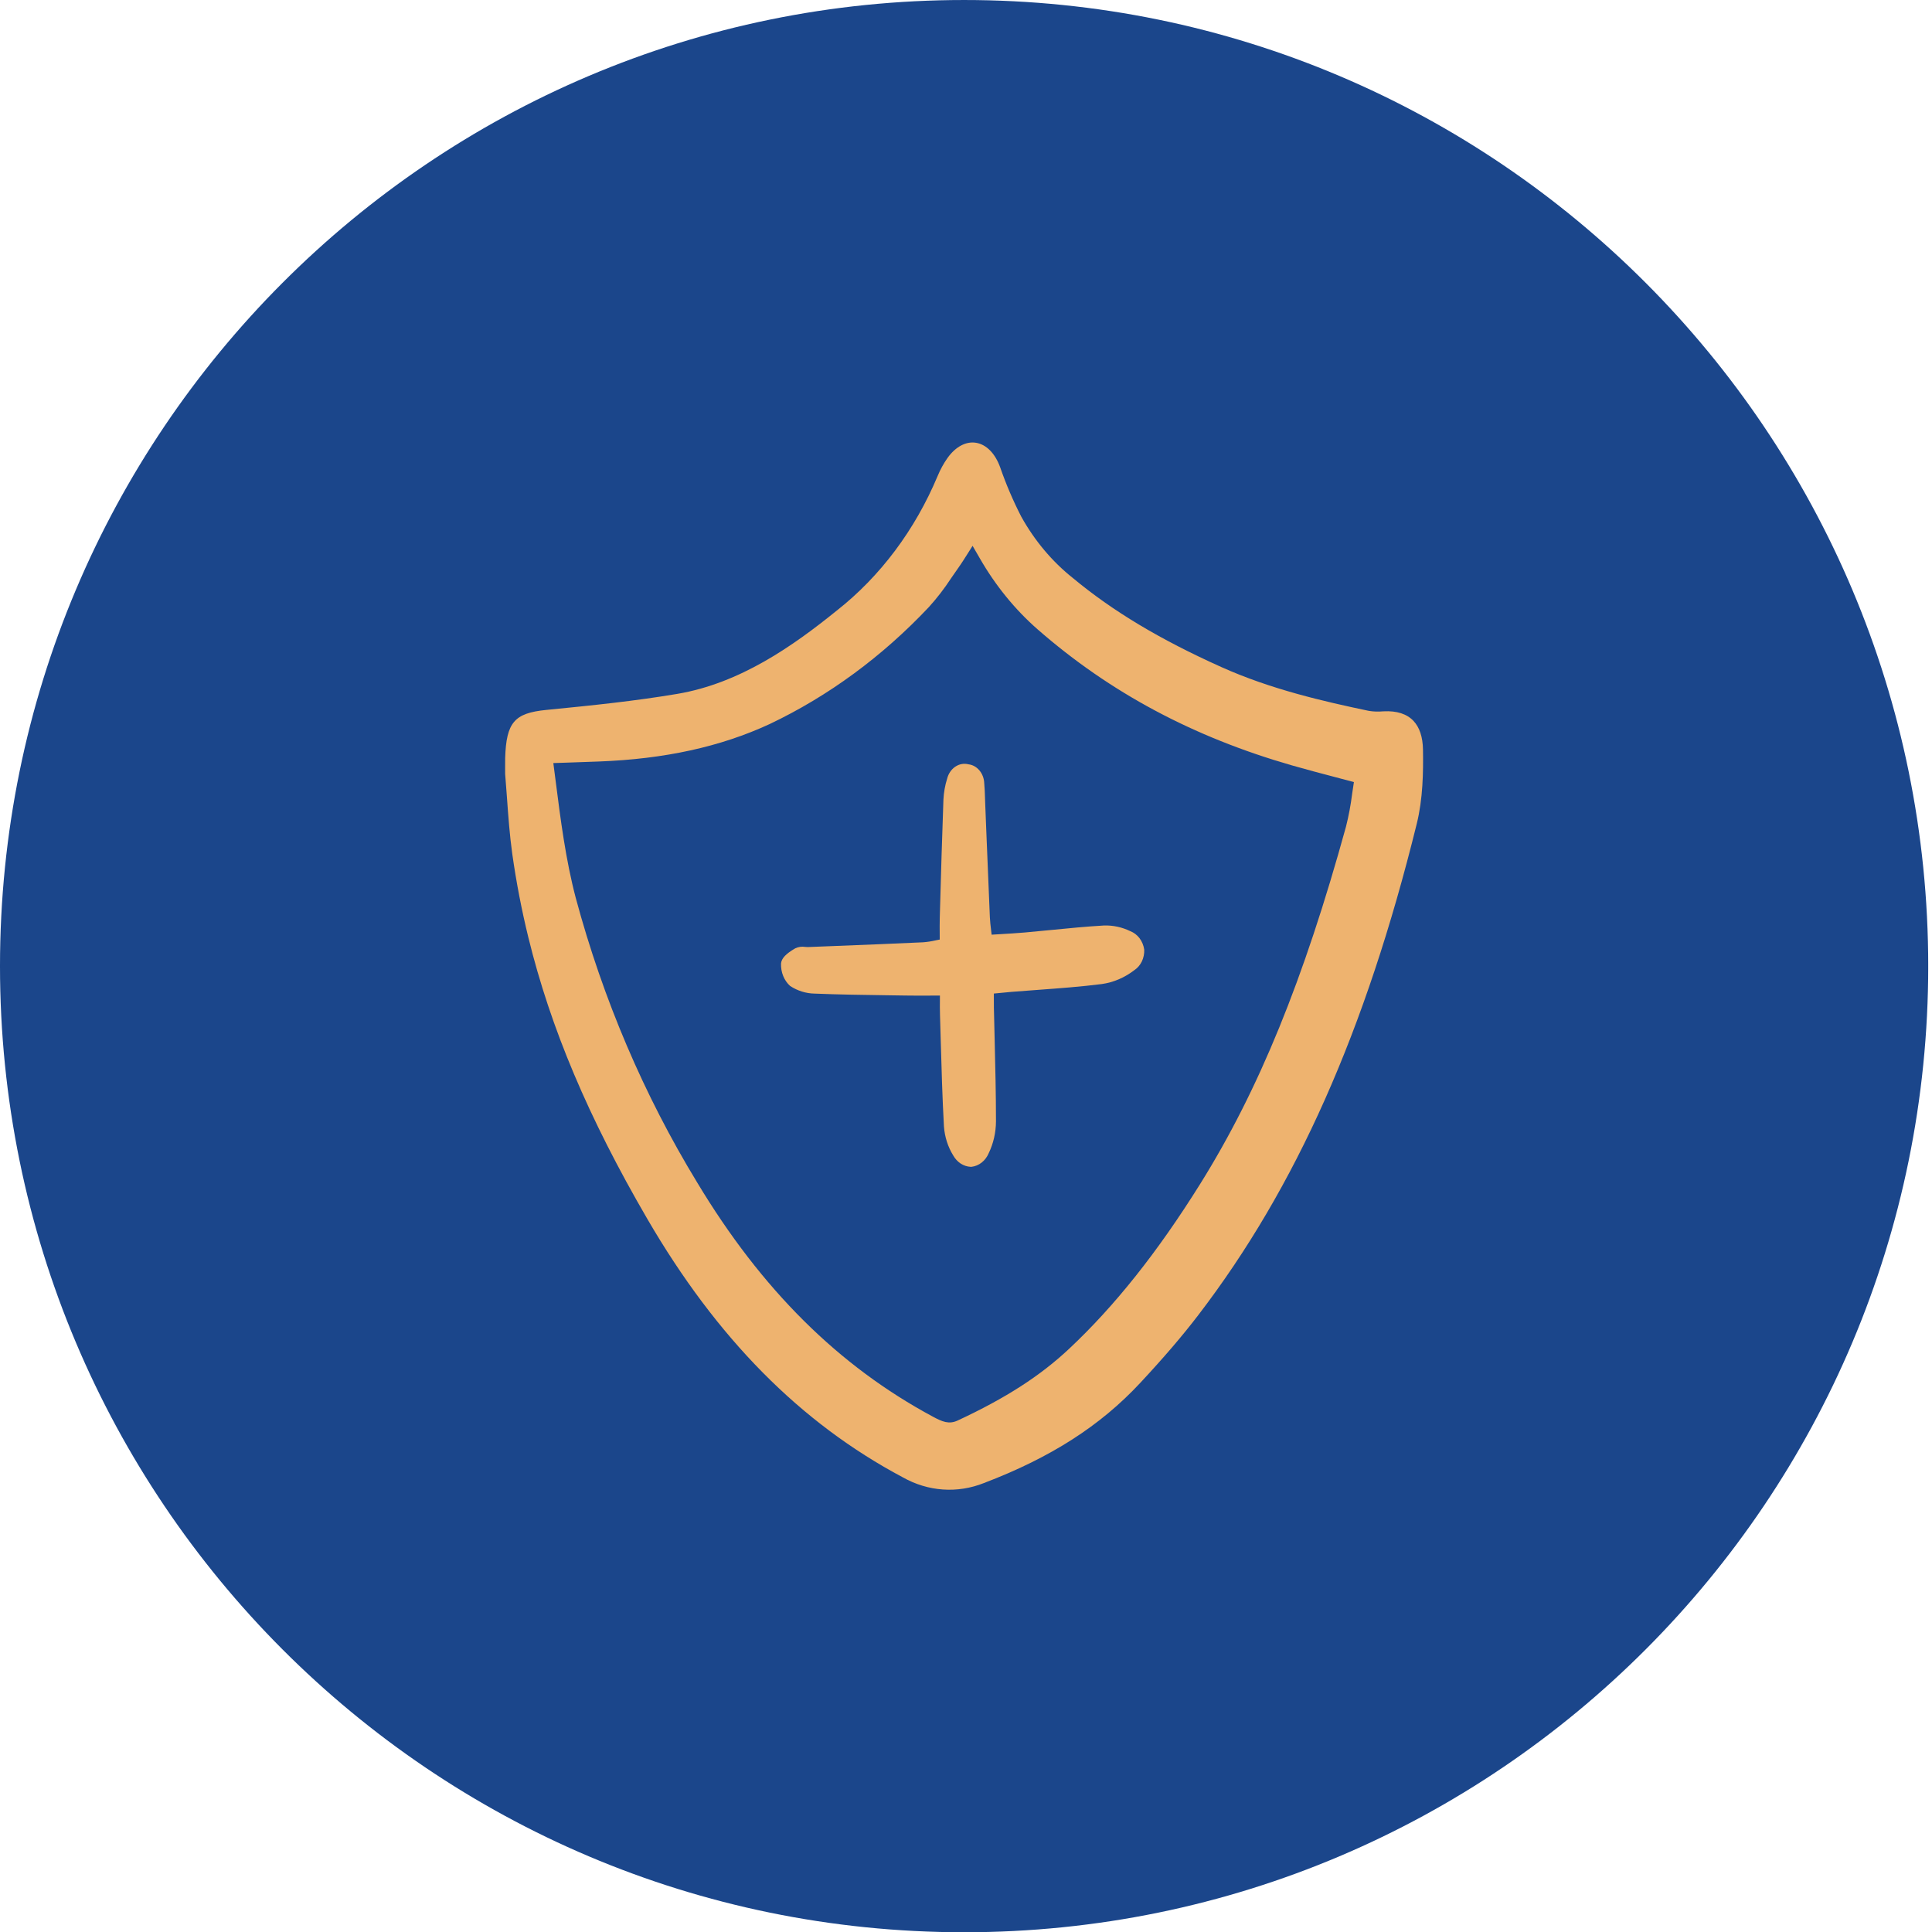
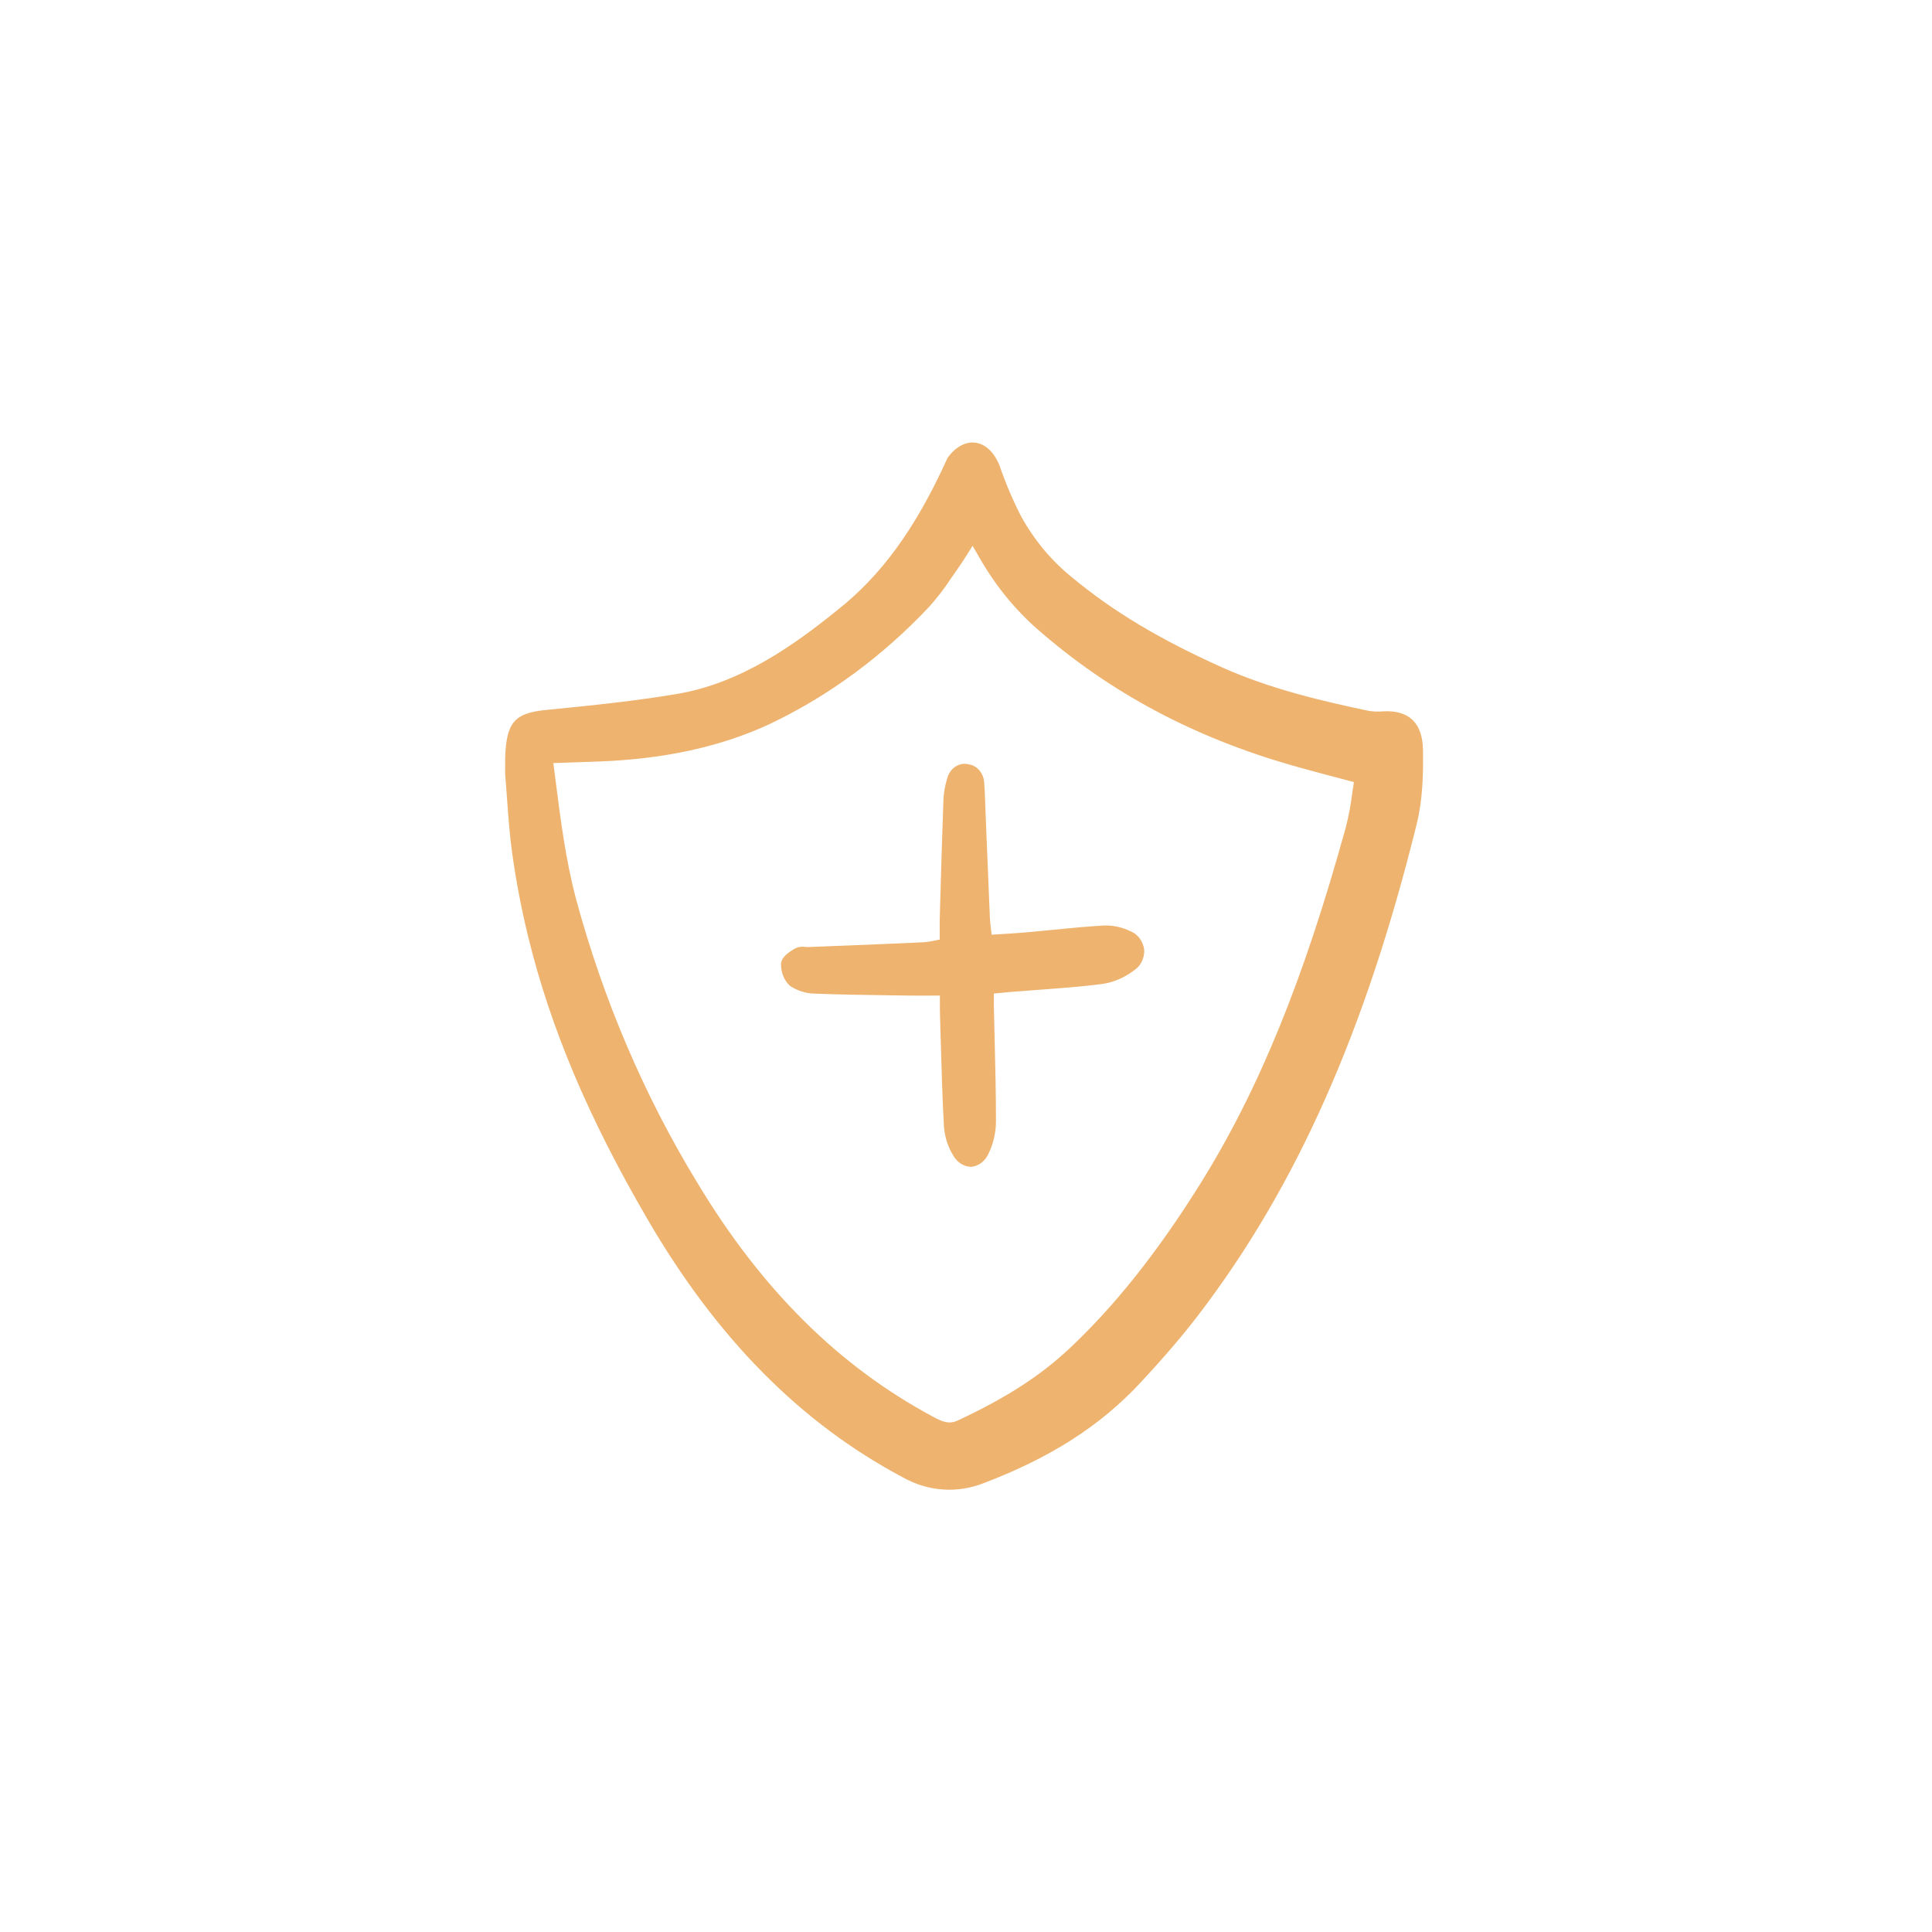
<svg xmlns="http://www.w3.org/2000/svg" width="100%" height="100%" viewBox="0 0 90 90" version="1.1" xml:space="preserve" style="fill-rule:evenodd;clip-rule:evenodd;stroke-linejoin:round;stroke-miterlimit:2;">
  <g transform="matrix(0.955,0,0,0.957,-0.747,-0.728)">
    <clipPath id="_clip1">
      <rect x="0.782" y="0.761" width="94.056" height="94.056" />
    </clipPath>
    <g clip-path="url(#_clip1)">
      <g>
        <clipPath id="_clip2">
          <rect x="0.782" y="0.761" width="94.056" height="94.056" />
        </clipPath>
        <g clip-path="url(#_clip2)">
-           <path d="M47.81,94.817C73.783,94.817 94.839,73.762 94.839,47.789C94.839,21.816 73.783,0.761 47.81,0.761C21.837,0.761 0.782,21.816 0.782,47.789C0.782,73.762 21.837,94.817 47.81,94.817Z" style="fill:rgb(27,70,139);fill-rule:nonzero;" />
          <g transform="matrix(1.081,0,0,1.081,-3.869,-3.872)">
-             <path d="M33.511,59.171C36.65,64.555 40.424,68.362 45.046,70.812C45.609,71.128 46.223,71.314 46.851,71.357C47.479,71.401 48.108,71.302 48.702,71.066C51.714,69.921 53.956,68.487 55.757,66.554C56.824,65.41 57.654,64.442 58.37,63.509C62.789,57.75 65.923,50.717 68.233,41.376C68.511,40.255 68.53,39.058 68.513,38.035C68.503,37.472 68.359,37.039 68.086,36.749C67.788,36.433 67.334,36.286 66.74,36.316L66.715,36.317C66.501,36.337 66.285,36.33 66.071,36.296C64.023,35.867 61.649,35.325 59.413,34.322C56.642,33.08 54.513,31.806 52.715,30.314C51.784,29.577 50.992,28.637 50.386,27.55C50.019,26.837 49.7,26.093 49.433,25.325C49.206,24.701 48.81,24.3 48.347,24.224C47.893,24.149 47.422,24.399 47.057,24.909C46.882,25.158 46.733,25.429 46.614,25.716C45.592,28.15 44.024,30.239 42.065,31.777C40.096,33.366 37.701,35.055 34.858,35.532C32.974,35.848 31.144,36.039 28.947,36.254C27.513,36.395 27.15,36.818 27.098,38.41C27.094,38.545 27.095,38.679 27.096,38.842C27.096,38.925 27.097,39.015 27.097,39.116L27.097,39.136C27.126,39.476 27.151,39.826 27.177,40.182C27.237,41.02 27.299,41.886 27.42,42.749C27.599,44.01 27.84,45.259 28.142,46.489C29.145,50.578 30.85,54.608 33.511,59.171ZM29.271,38.646L29.866,38.627C30.363,38.61 30.842,38.594 31.321,38.576C34.296,38.465 36.819,37.913 39.034,36.889C41.687,35.63 44.119,33.846 46.217,31.622C46.581,31.221 46.917,30.787 47.219,30.325C47.312,30.189 47.406,30.054 47.501,29.92C47.692,29.653 47.869,29.371 48.058,29.072C48.101,29.004 48.144,28.935 48.189,28.864L48.51,29.417C49.216,30.646 50.101,31.732 51.128,32.629C54.388,35.471 58.142,37.473 62.604,38.752C63.243,38.935 63.884,39.103 64.563,39.282C64.834,39.353 65.111,39.426 65.396,39.502C65.368,39.674 65.344,39.847 65.318,40.021C65.256,40.523 65.163,41.019 65.04,41.506C63.133,48.411 61.102,53.375 58.457,57.602C56.54,60.665 54.608,63.09 52.551,65.016C51.237,66.246 49.684,67.243 47.516,68.251C47.121,68.435 46.818,68.302 46.401,68.079C42.145,65.799 38.665,62.351 35.764,57.536C33.363,53.607 31.515,49.283 30.283,44.718C29.828,42.991 29.602,41.225 29.363,39.355C29.332,39.12 29.302,38.884 29.271,38.646Z" style="fill:rgb(238,179,111);fill-rule:nonzero;" />
+             <path d="M33.511,59.171C36.65,64.555 40.424,68.362 45.046,70.812C45.609,71.128 46.223,71.314 46.851,71.357C47.479,71.401 48.108,71.302 48.702,71.066C51.714,69.921 53.956,68.487 55.757,66.554C56.824,65.41 57.654,64.442 58.37,63.509C62.789,57.75 65.923,50.717 68.233,41.376C68.511,40.255 68.53,39.058 68.513,38.035C68.503,37.472 68.359,37.039 68.086,36.749C67.788,36.433 67.334,36.286 66.74,36.316L66.715,36.317C66.501,36.337 66.285,36.33 66.071,36.296C64.023,35.867 61.649,35.325 59.413,34.322C56.642,33.08 54.513,31.806 52.715,30.314C51.784,29.577 50.992,28.637 50.386,27.55C50.019,26.837 49.7,26.093 49.433,25.325C49.206,24.701 48.81,24.3 48.347,24.224C47.893,24.149 47.422,24.399 47.057,24.909C45.592,28.15 44.024,30.239 42.065,31.777C40.096,33.366 37.701,35.055 34.858,35.532C32.974,35.848 31.144,36.039 28.947,36.254C27.513,36.395 27.15,36.818 27.098,38.41C27.094,38.545 27.095,38.679 27.096,38.842C27.096,38.925 27.097,39.015 27.097,39.116L27.097,39.136C27.126,39.476 27.151,39.826 27.177,40.182C27.237,41.02 27.299,41.886 27.42,42.749C27.599,44.01 27.84,45.259 28.142,46.489C29.145,50.578 30.85,54.608 33.511,59.171ZM29.271,38.646L29.866,38.627C30.363,38.61 30.842,38.594 31.321,38.576C34.296,38.465 36.819,37.913 39.034,36.889C41.687,35.63 44.119,33.846 46.217,31.622C46.581,31.221 46.917,30.787 47.219,30.325C47.312,30.189 47.406,30.054 47.501,29.92C47.692,29.653 47.869,29.371 48.058,29.072C48.101,29.004 48.144,28.935 48.189,28.864L48.51,29.417C49.216,30.646 50.101,31.732 51.128,32.629C54.388,35.471 58.142,37.473 62.604,38.752C63.243,38.935 63.884,39.103 64.563,39.282C64.834,39.353 65.111,39.426 65.396,39.502C65.368,39.674 65.344,39.847 65.318,40.021C65.256,40.523 65.163,41.019 65.04,41.506C63.133,48.411 61.102,53.375 58.457,57.602C56.54,60.665 54.608,63.09 52.551,65.016C51.237,66.246 49.684,67.243 47.516,68.251C47.121,68.435 46.818,68.302 46.401,68.079C42.145,65.799 38.665,62.351 35.764,57.536C33.363,53.607 31.515,49.283 30.283,44.718C29.828,42.991 29.602,41.225 29.363,39.355C29.332,39.12 29.302,38.884 29.271,38.646Z" style="fill:rgb(238,179,111);fill-rule:nonzero;" />
          </g>
          <g transform="matrix(1.081,0,0,1.081,-3.869,-3.872)">
            <path d="M39.957,48.684C40.293,48.903 40.673,49.021 41.061,49.027C42.154,49.072 43.267,49.087 44.342,49.102L45.158,49.114C45.516,49.12 45.873,49.119 46.274,49.117C46.416,49.117 46.562,49.116 46.716,49.115C46.716,49.176 46.716,49.235 46.715,49.292C46.713,49.533 46.712,49.762 46.719,49.987C46.73,50.367 46.741,50.747 46.752,51.127C46.788,52.401 46.825,53.718 46.897,55.012C46.932,55.479 47.075,55.928 47.314,56.312C47.398,56.463 47.514,56.589 47.651,56.679C47.788,56.768 47.942,56.819 48.1,56.827C48.114,56.827 48.129,56.827 48.143,56.826C48.308,56.807 48.466,56.741 48.601,56.634C48.737,56.527 48.846,56.382 48.917,56.214C49.129,55.776 49.241,55.286 49.245,54.788C49.245,53.568 49.215,52.33 49.186,51.132C49.174,50.641 49.163,50.149 49.151,49.658C49.147,49.489 49.148,49.319 49.149,49.134L49.149,49.025L49.327,49.008C49.545,48.986 49.74,48.966 49.934,48.95C50.331,48.918 50.728,48.889 51.125,48.86C52.076,48.79 53.06,48.719 54.025,48.596C54.55,48.522 55.052,48.307 55.489,47.971C55.63,47.878 55.747,47.743 55.826,47.581C55.904,47.418 55.942,47.235 55.935,47.05C55.908,46.86 55.835,46.682 55.725,46.535C55.614,46.389 55.47,46.279 55.309,46.217C54.931,46.034 54.523,45.946 54.112,45.961C53.325,46.006 52.528,46.084 51.758,46.16C51.357,46.199 50.957,46.238 50.557,46.274C50.179,46.307 49.807,46.329 49.413,46.352L49.049,46.374C49.041,46.31 49.034,46.247 49.027,46.188C49,45.965 48.977,45.774 48.969,45.585C48.915,44.346 48.864,43.106 48.815,41.866L48.759,40.466C48.755,40.38 48.752,40.295 48.75,40.211C48.743,39.995 48.736,39.773 48.715,39.552C48.707,39.338 48.63,39.134 48.499,38.978C48.369,38.822 48.193,38.724 48.003,38.702C47.8,38.65 47.587,38.689 47.408,38.81C47.229,38.93 47.098,39.124 47.041,39.35C46.946,39.652 46.89,39.967 46.874,40.286C46.812,41.977 46.763,43.695 46.716,45.357L46.709,45.609C46.702,45.858 46.704,46.107 46.706,46.37C46.706,46.443 46.707,46.517 46.707,46.593C46.645,46.605 46.585,46.617 46.526,46.629C46.337,46.673 46.145,46.703 45.953,46.717C44.647,46.778 43.318,46.83 42.033,46.881L40.793,46.93C40.743,46.932 40.69,46.928 40.637,46.925C40.487,46.9 40.333,46.921 40.192,46.986C39.764,47.231 39.565,47.443 39.546,47.673C39.539,47.867 39.572,48.059 39.644,48.235C39.715,48.41 39.823,48.565 39.957,48.684Z" style="fill:rgb(238,179,111);fill-rule:nonzero;" />
          </g>
        </g>
      </g>
    </g>
  </g>
</svg>